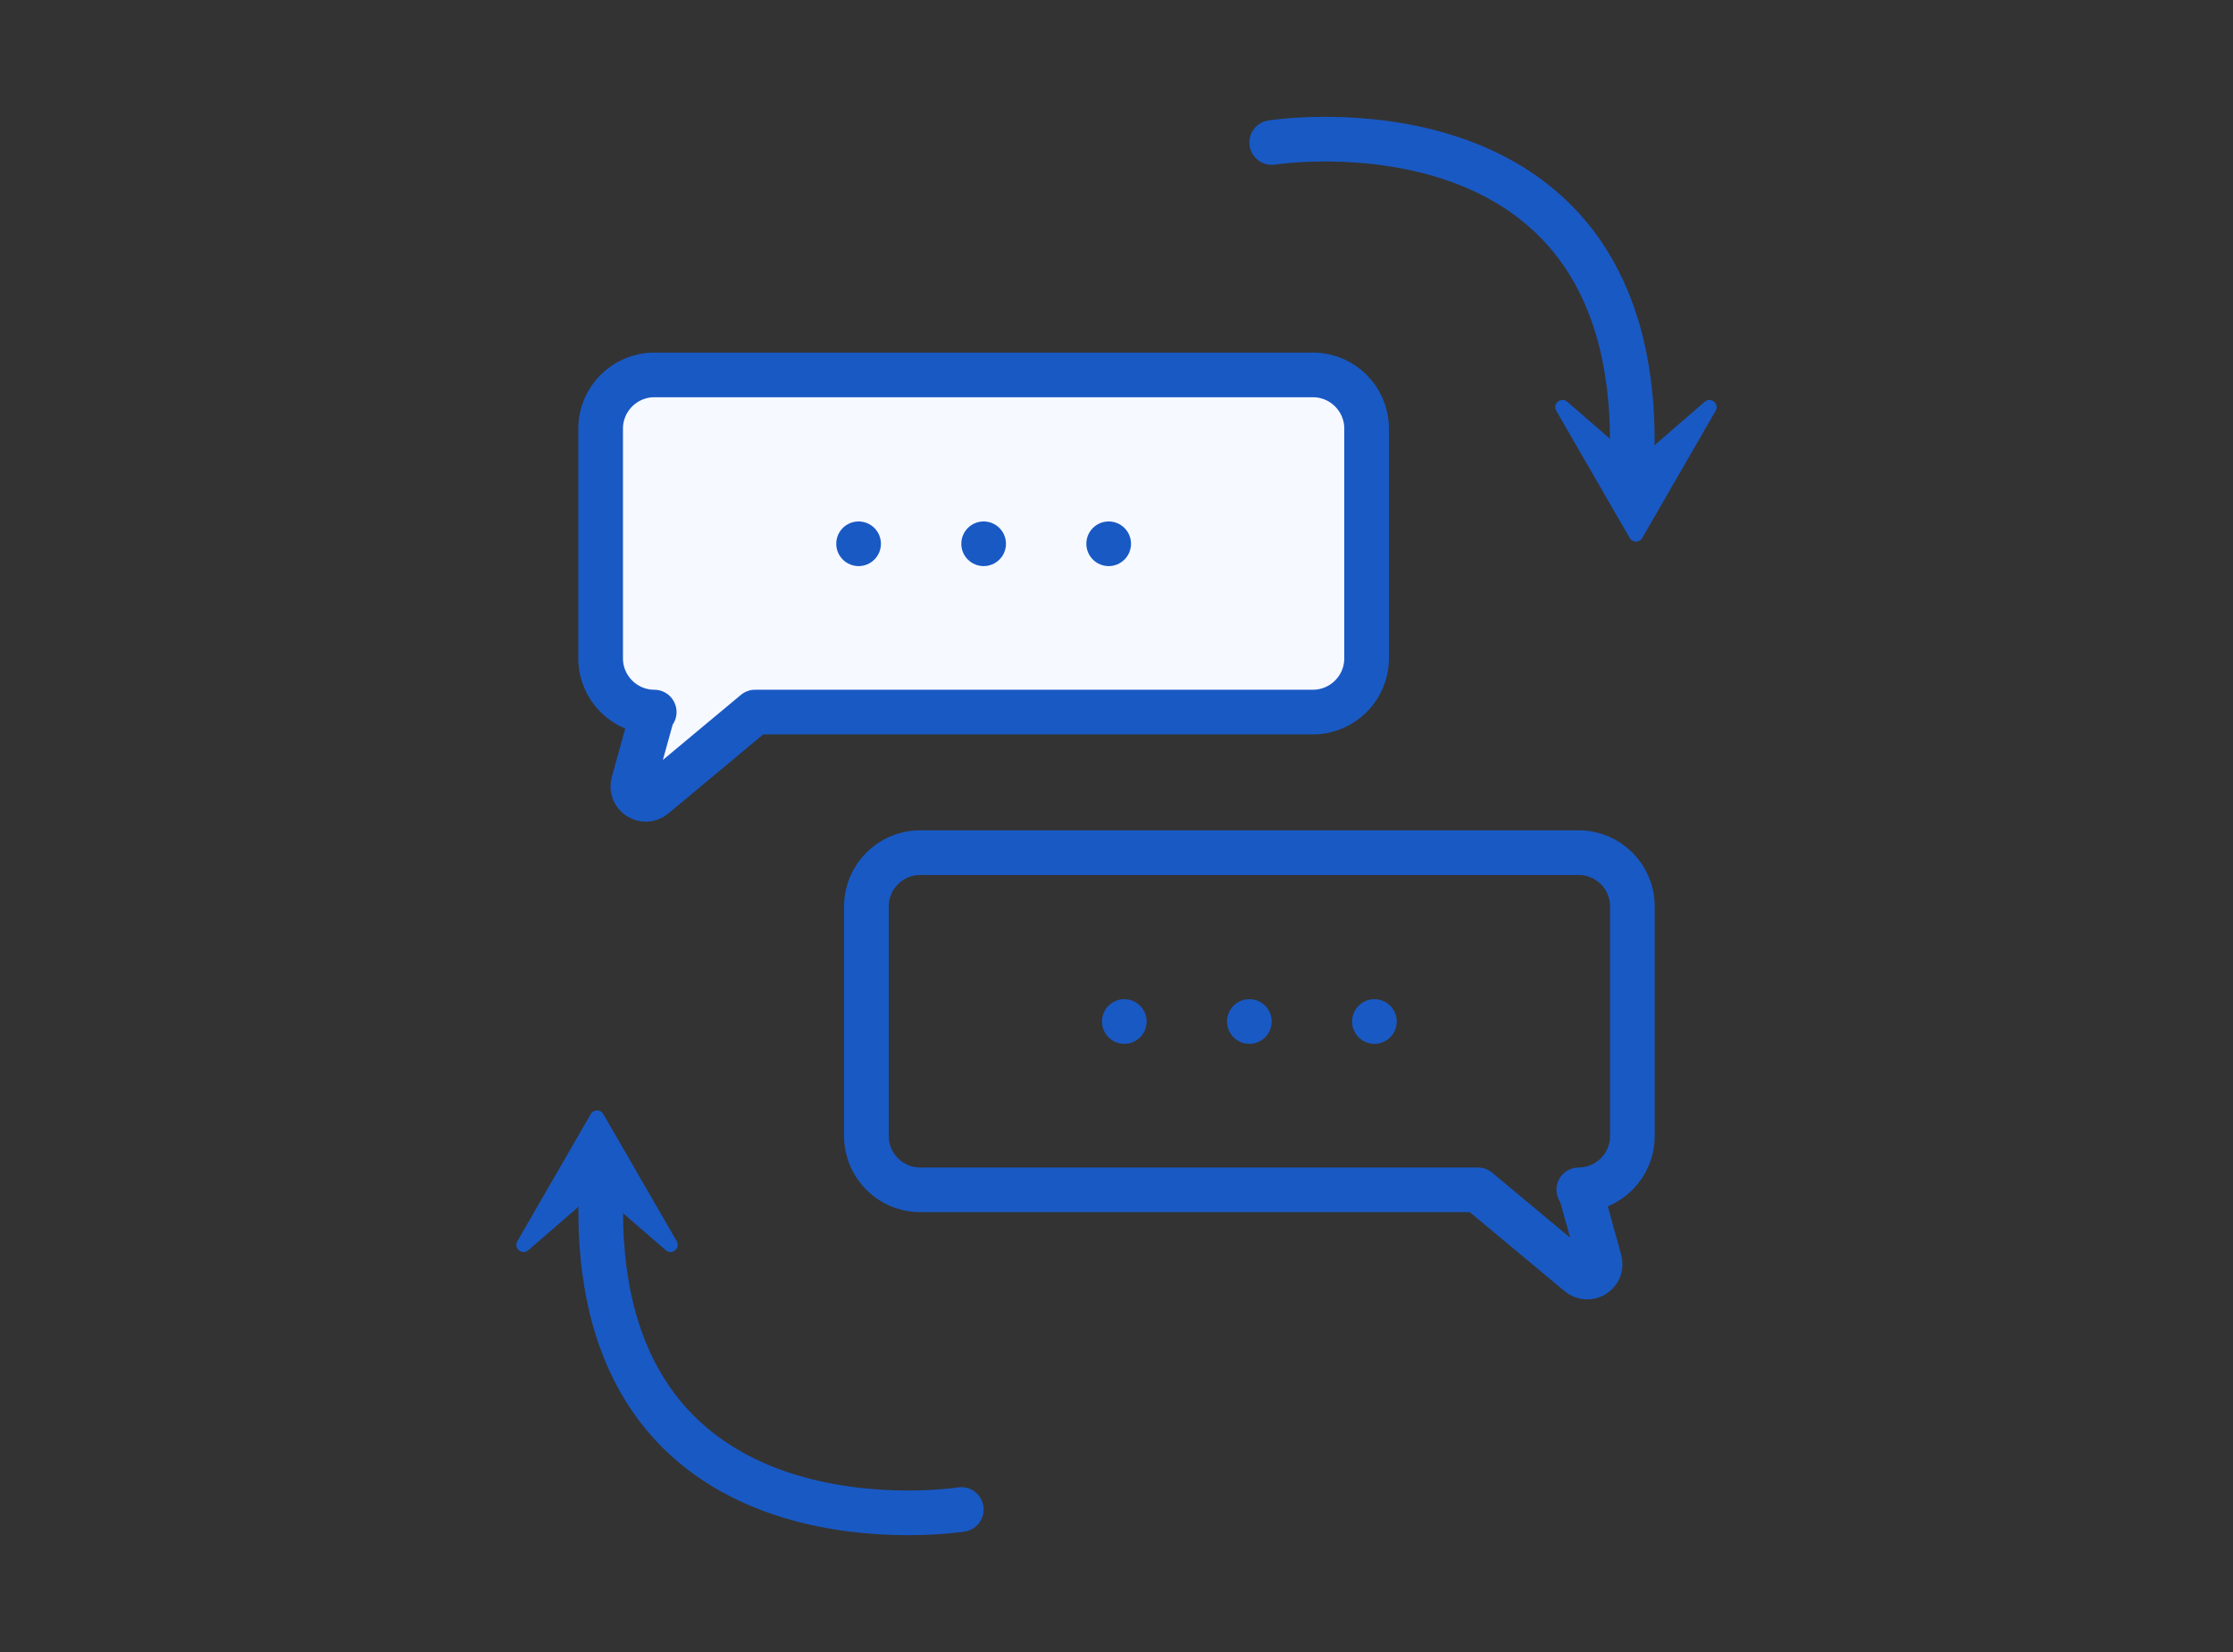
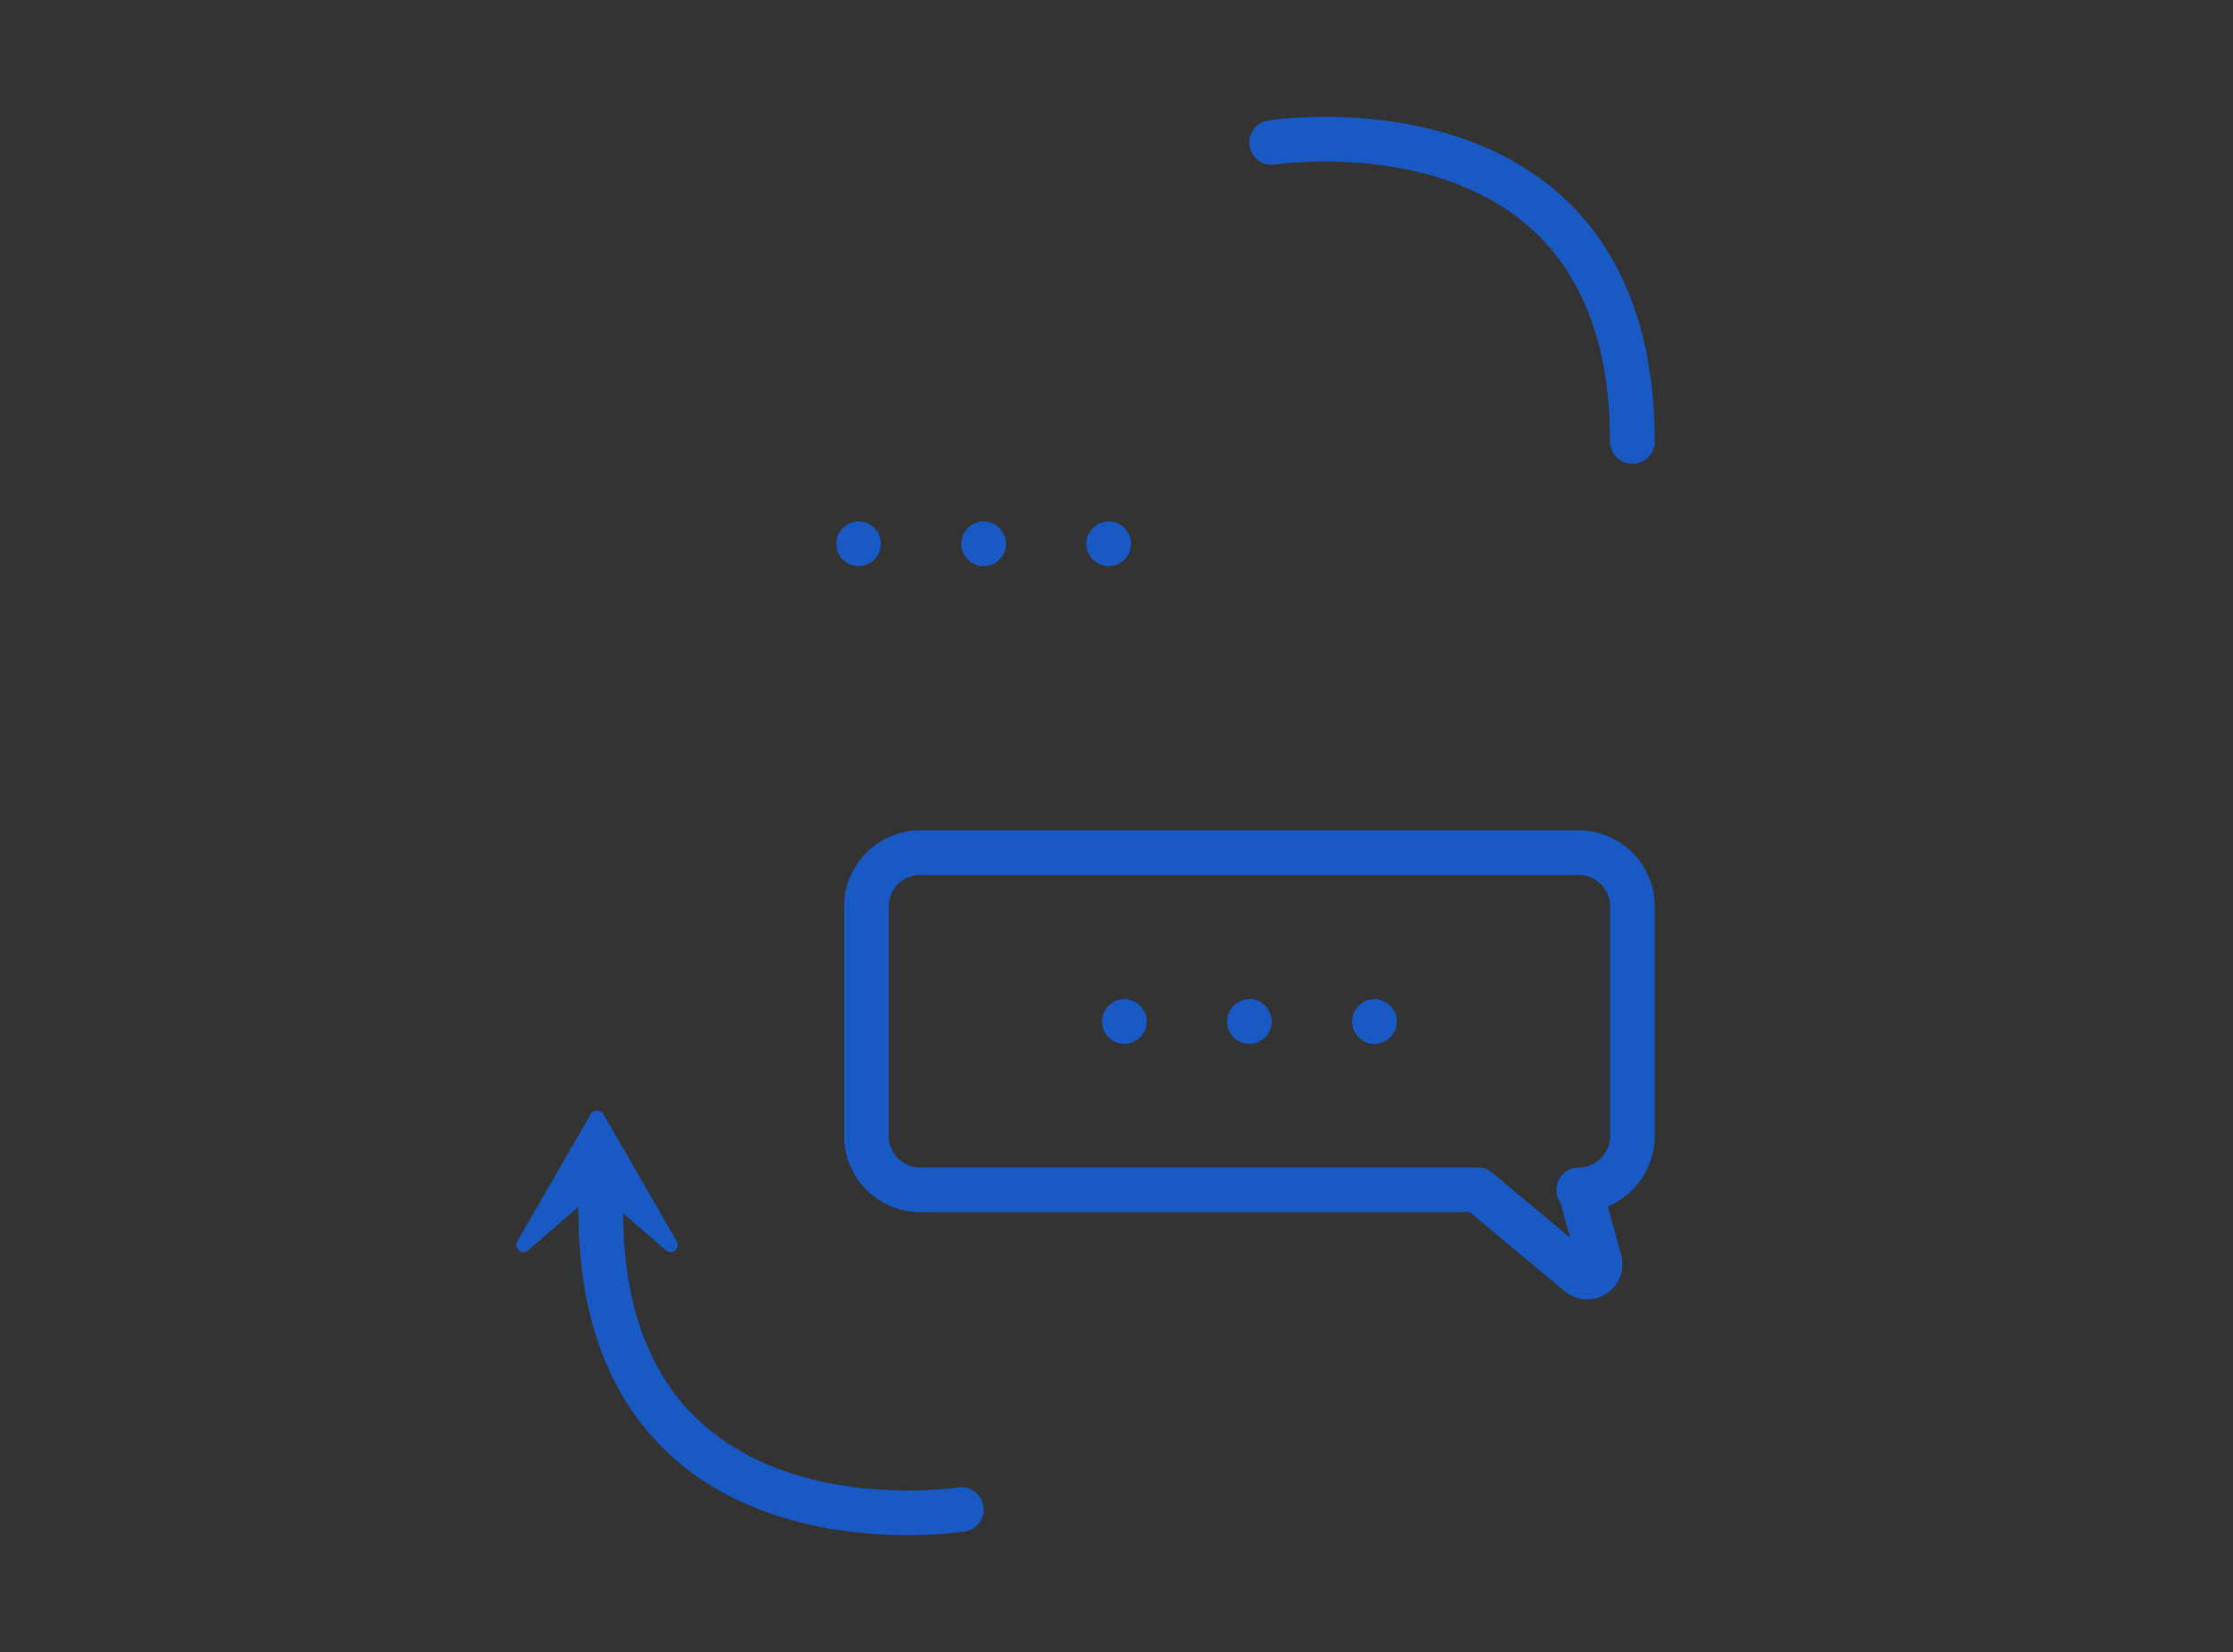
<svg xmlns="http://www.w3.org/2000/svg" id="b" viewBox="0 0 500 370">
  <rect x="0" y="0" width="500" height="370" fill="#333333" stroke="none" />
  <defs>
    <style>.d{fill:#f6f9ff;}.d,.e{stroke:#1959c4;stroke-linecap:round;stroke-linejoin:round;stroke-width:10px;}.e,.f{fill:none;}.g{fill:#1959c4;}</style>
  </defs>
  <g id="c">
-     <path class="d" d="m294,83.97h-147.51c-6.6,0-12,5.4-12,12v51.51c0,6.6,5.4,12,12,12h-.28l-4.4,15.88c-.76,2.73,2.46,4.81,4.64,3l22.64-18.88h124.91c6.6,0,12-5.4,12-12v-51.51c0-6.6-5.4-12-12-12Z" />
    <circle class="g" cx="192.25" cy="121.79" r="5" />
    <circle class="g" cx="220.25" cy="121.79" r="5" />
    <circle class="g" cx="248.25" cy="121.79" r="5" />
    <path class="e" d="m206,190.97h147.51c6.6,0,12,5.4,12,12v51.51c0,6.6-5.4,12-12,12h.28l4.4,15.88c.76,2.73-2.46,4.81-4.64,3l-22.64-18.88h-124.91c-6.6,0-12-5.4-12-12v-51.51c0-6.6,5.4-12,12-12Z" />
    <circle class="g" cx="307.75" cy="228.79" r="5" />
    <circle class="g" cx="279.75" cy="228.79" r="5" />
    <circle class="g" cx="251.75" cy="228.79" r="5" />
    <path class="e" d="m284.75,31.92s80.75-12.78,80.75,66.96" />
-     <path class="g" d="m364.92,120.5c.62,1.07,2.17,1.07,2.79,0l9.92-17.19,6.53-11.31c.91-1.57-1.08-3.21-2.45-2.02l-14.34,12.42c-.61.52-1.5.52-2.11,0l-14.34-12.42c-1.37-1.19-3.36.45-2.45,2.02l6.53,11.31,9.92,17.19Z" />
    <path class="e" d="m215.25,338.08s-80.75,12.78-80.75-66.96" />
    <path class="g" d="m135.08,249.5c-.62-1.07-2.17-1.07-2.79,0l-9.92,17.19-6.53,11.31c-.91,1.57,1.08,3.21,2.45,2.02l14.34-12.42c.61-.52,1.5-.52,2.11,0l14.34,12.42c1.37,1.19,3.36-.45,2.45-2.02l-6.53-11.31-9.92-17.19Z" />
    <rect class="f" width="500" height="370" />
  </g>
</svg>